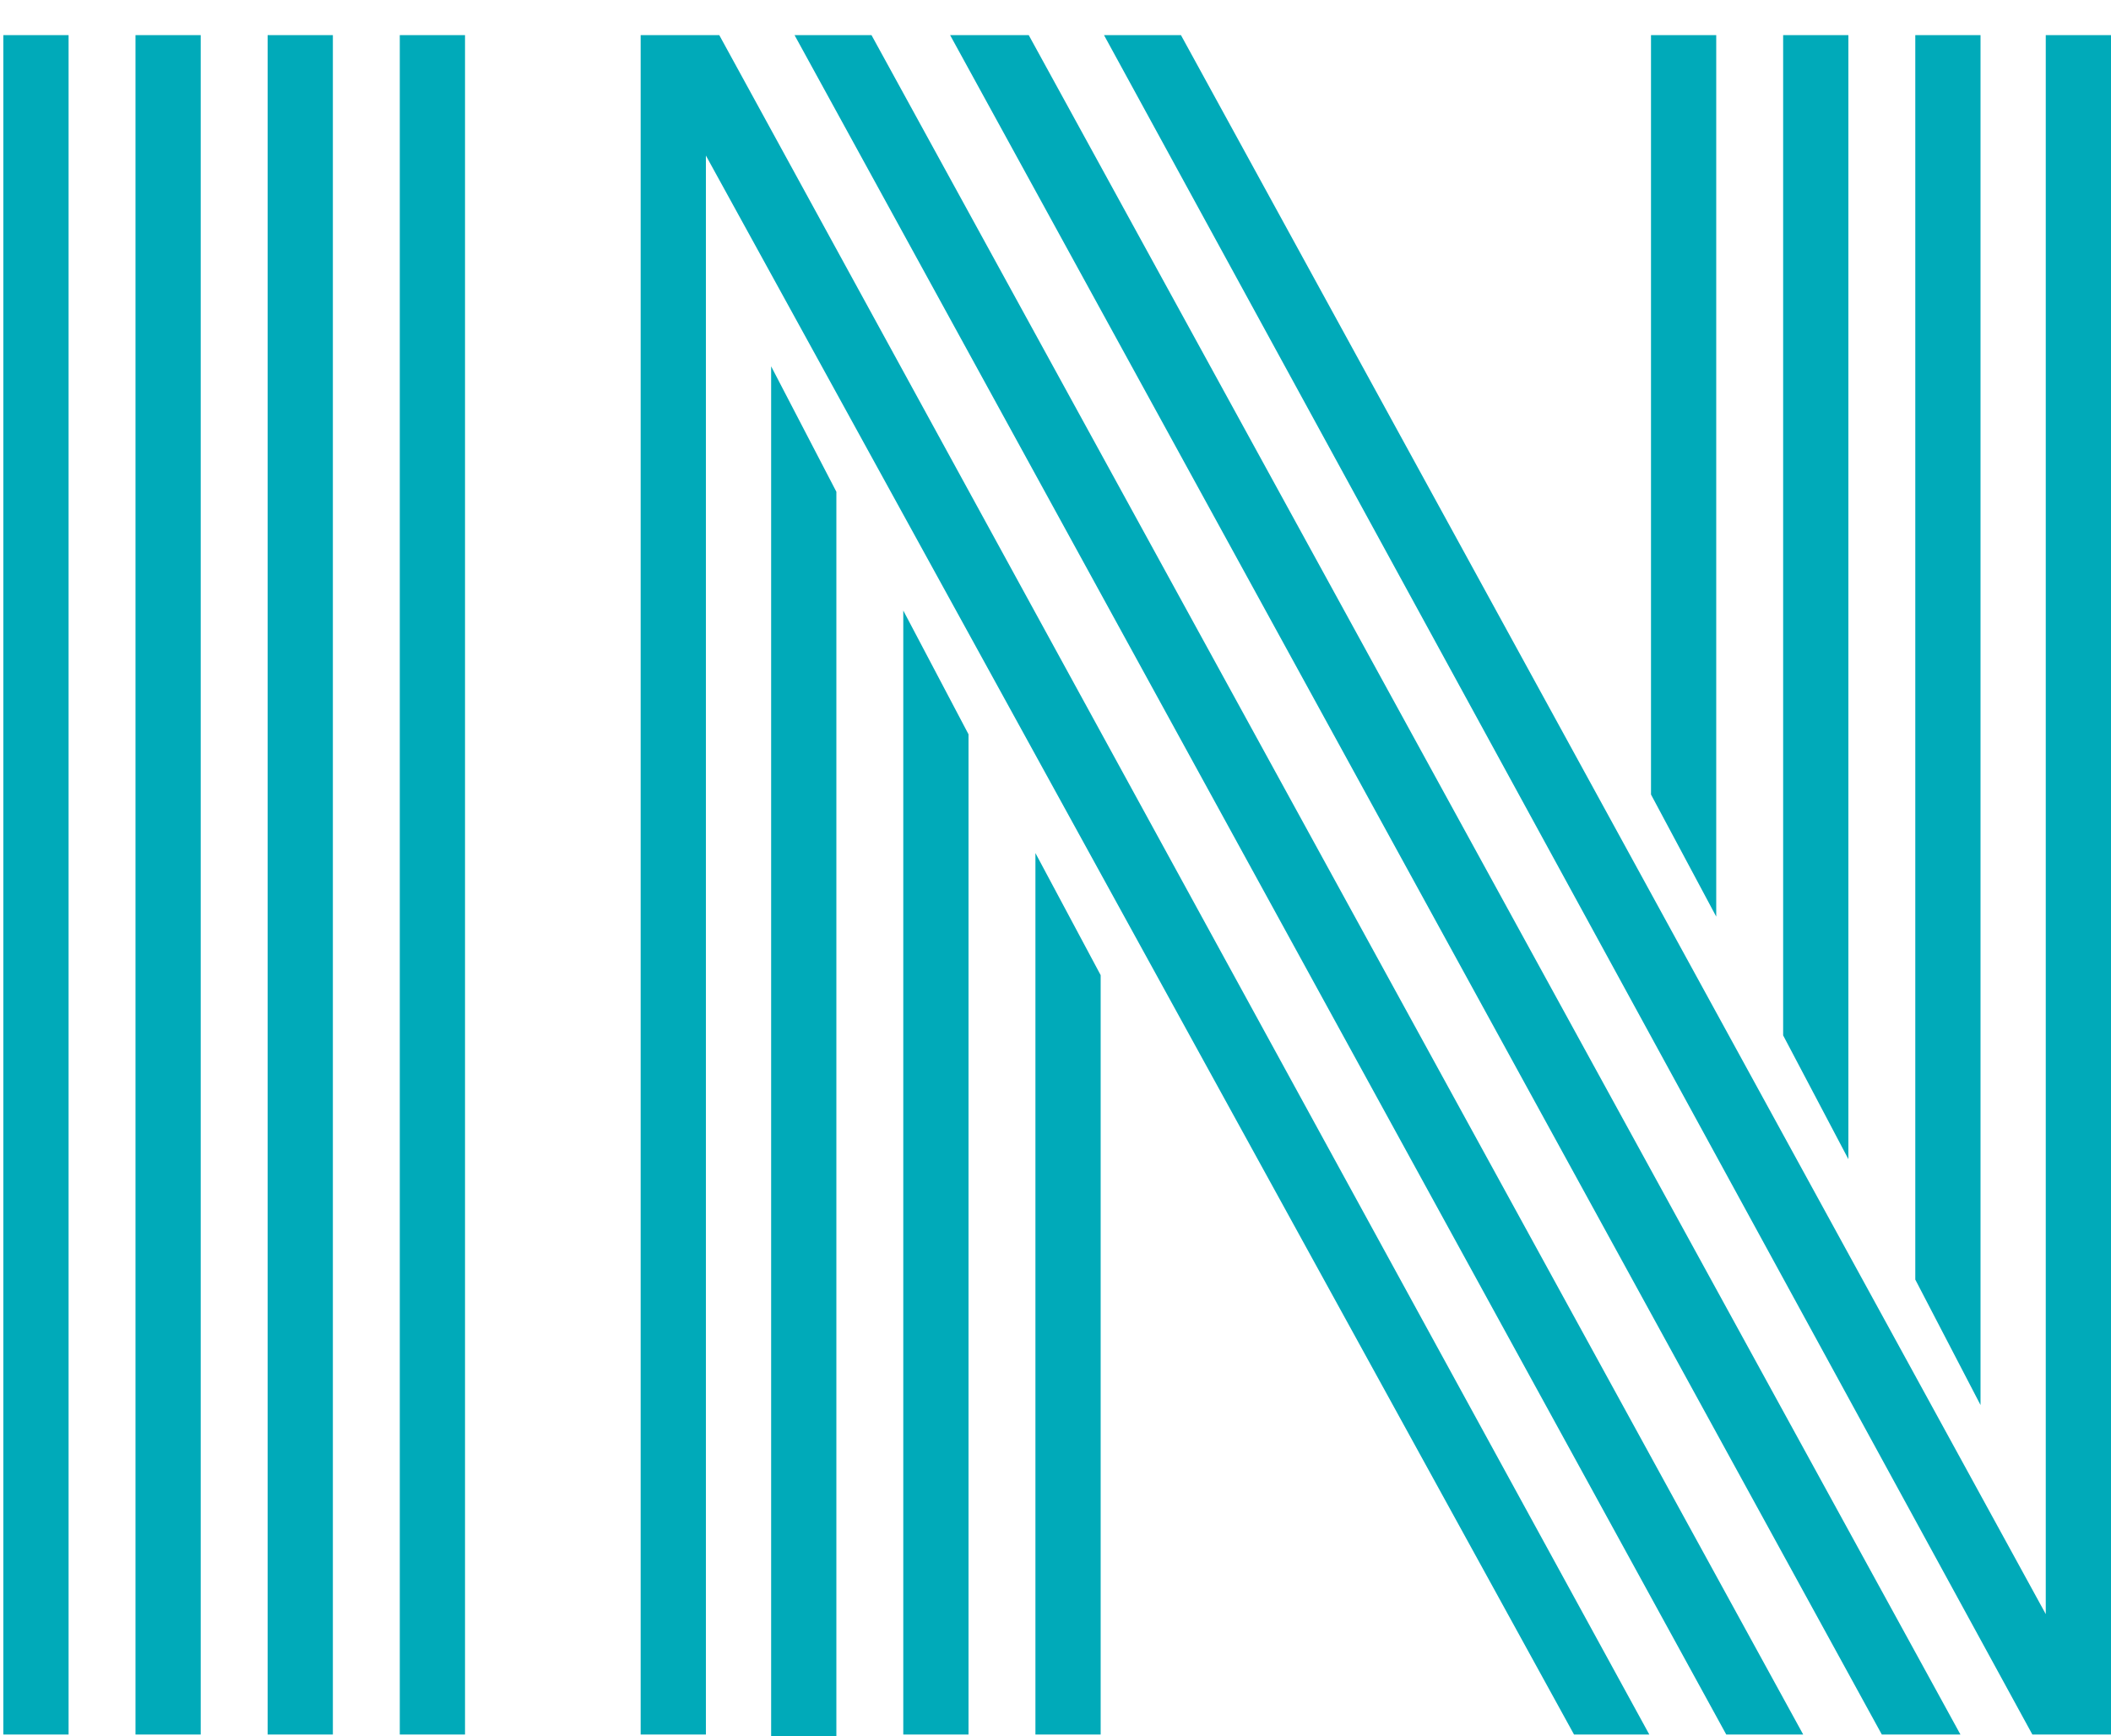
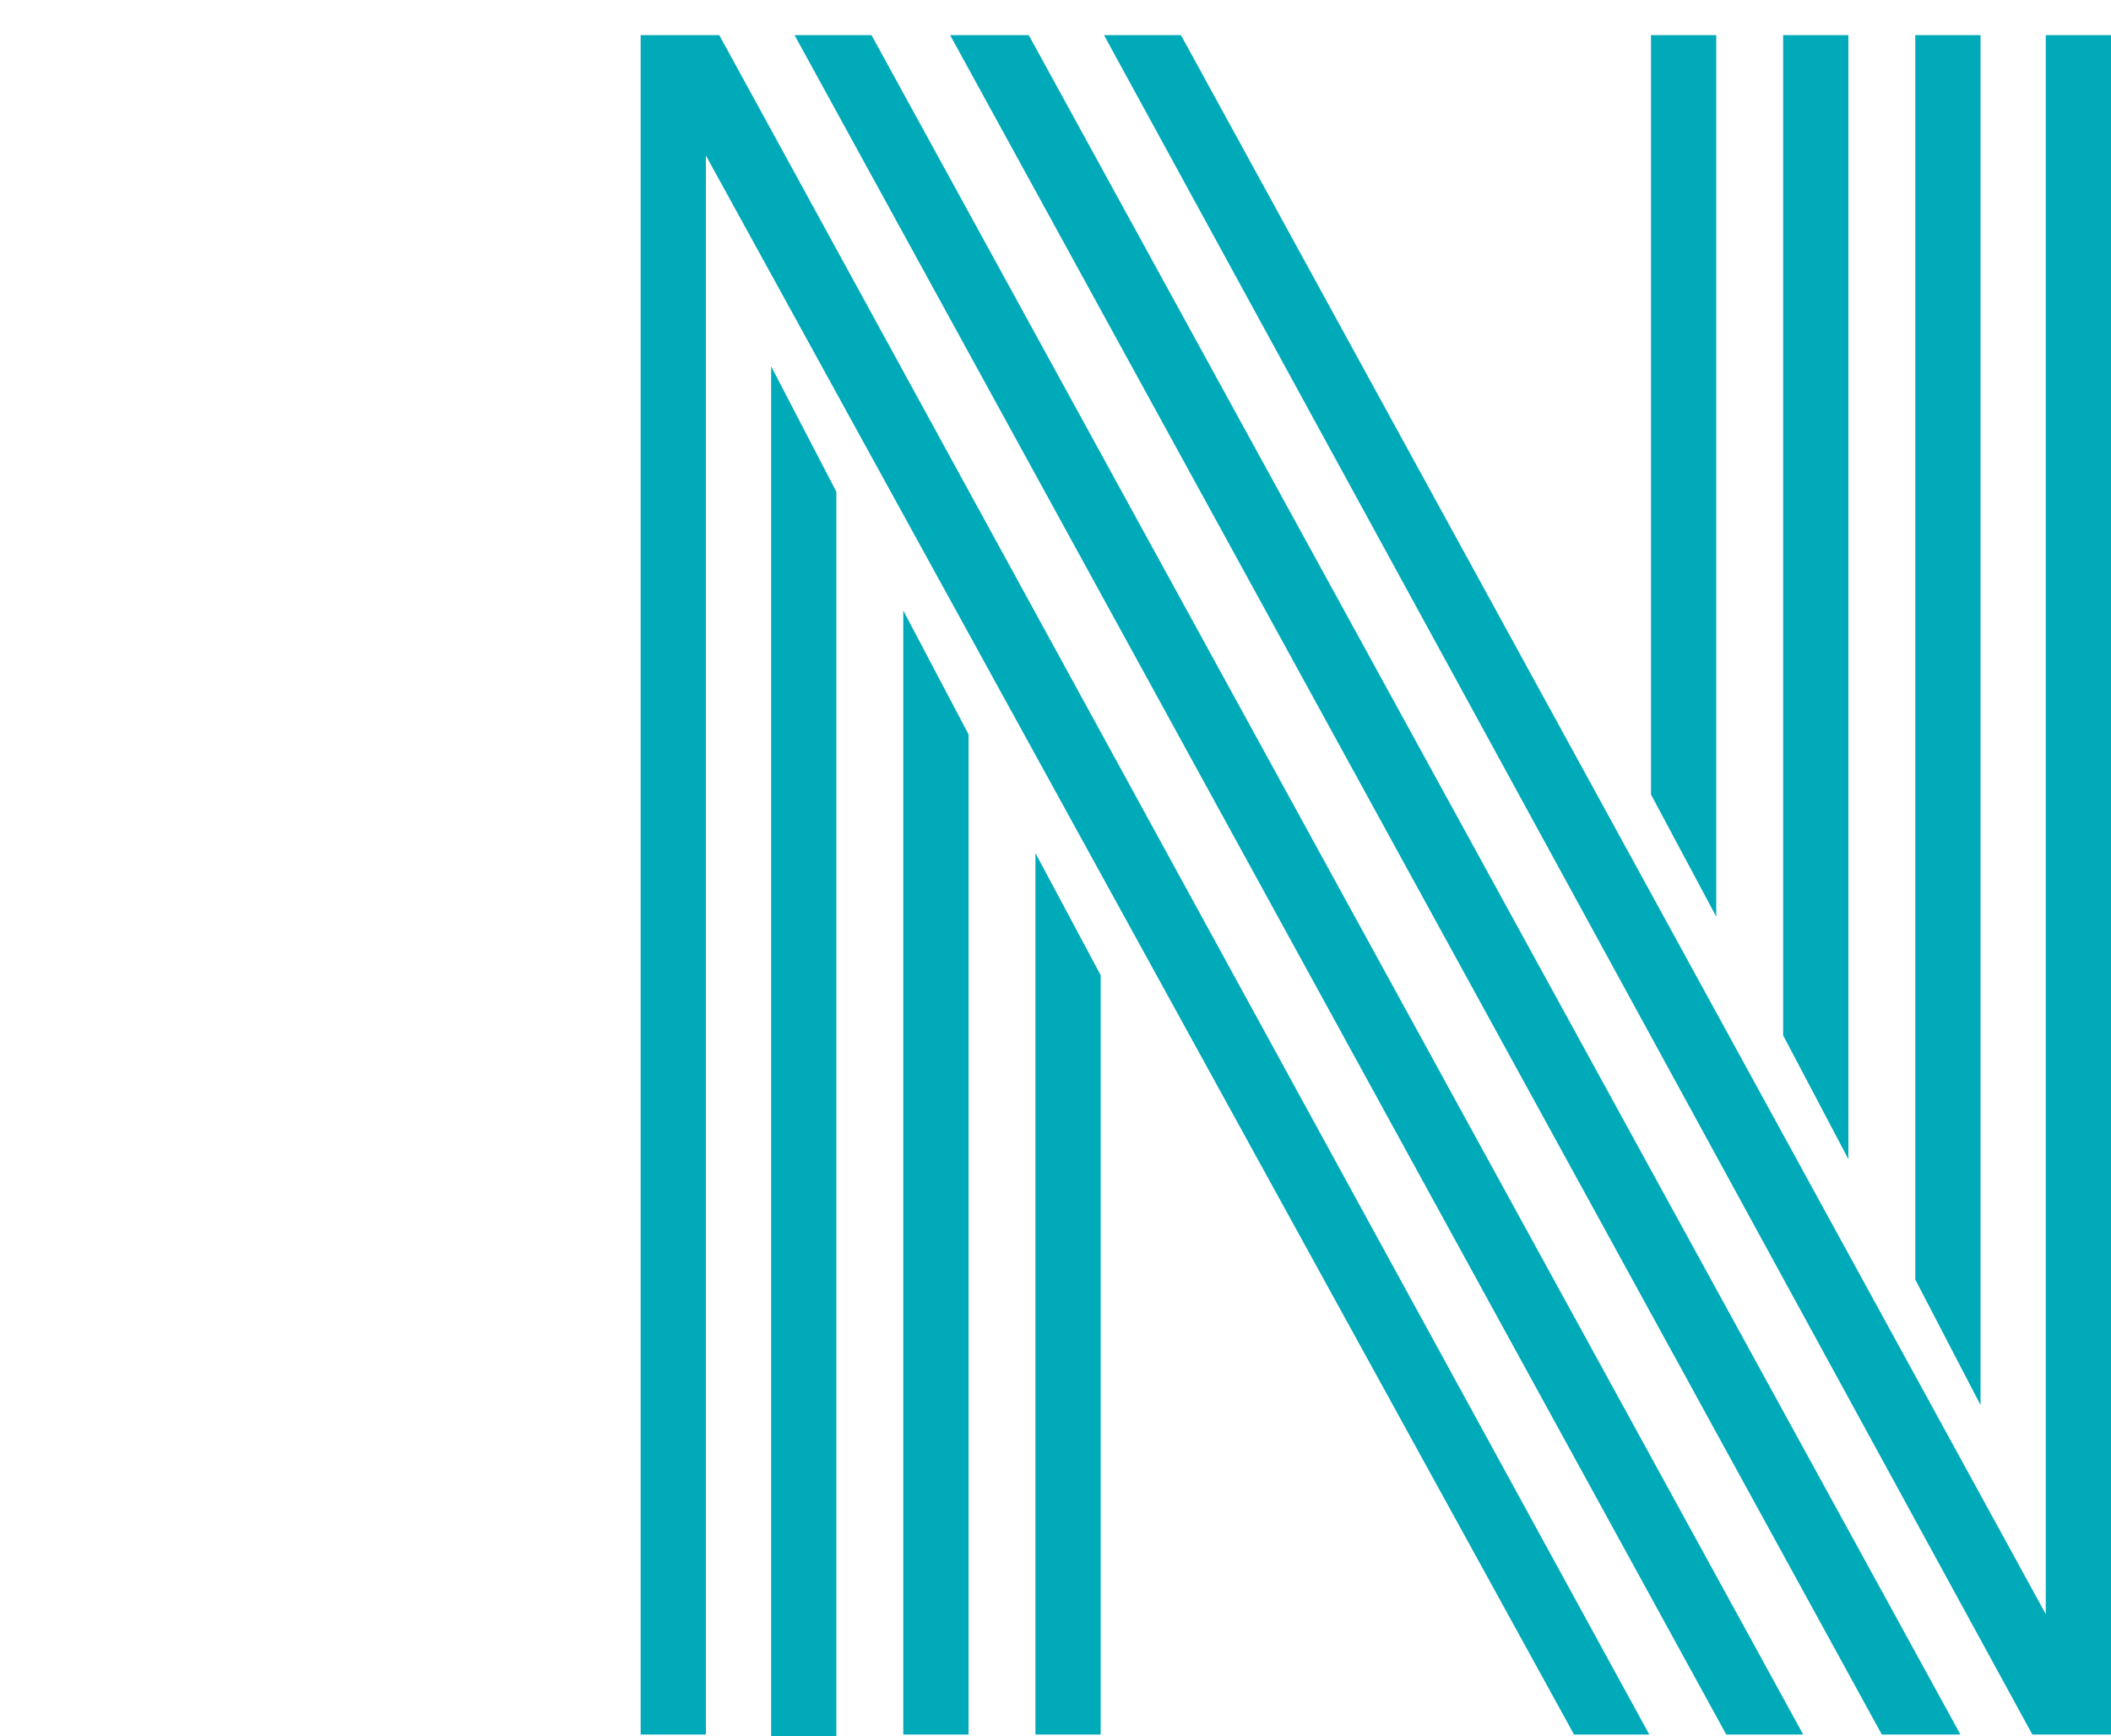
<svg xmlns="http://www.w3.org/2000/svg" id="Calque_1" version="1.1" viewBox="0 0 126.2 103.8">
  <defs>
    <style>
      .st0 {
        fill: #00aab9;
      }
    </style>
  </defs>
-   <path class="st0" d="M23.9,2.1h3.9v101.6h-3.9V2.1ZM16,2.1h3.9v101.6h-3.9V2.1ZM8.1,2.1h3.9v101.6h-3.9V2.1ZM.2,2.1h3.9v101.6H.2V2.1Z" />
  <path class="st0" d="M118.4,84l-3.9-7.5V2.1h3.9v81.9ZM110.5,69.3l-3.9-7.4V2.1h3.9v67.2ZM102.6,54.8l-3.9-7.3V2.1h3.9v52.7ZM66,2.1h4.6l51.7,94.4V2.1h3.9v101.6h-4.7L66,2.1ZM61.9,51l3.9,7.3v45.4h-3.9s0-52.7,0-52.7ZM56.8,2.1h4.7l55.7,101.6h-4.7L56.8,2.1ZM54,36.5l3.9,7.4v59.8h-3.9V36.5ZM47.5,2.1h4.6l55.7,101.6h-4.6L47.5,2.1ZM46.1,21.9l3.9,7.5v74.4h-3.9V21.9ZM42.2,9.3v94.4h-3.9V2.1h4.7l55.6,101.6h-4.5L42.2,9.3Z" />
</svg>